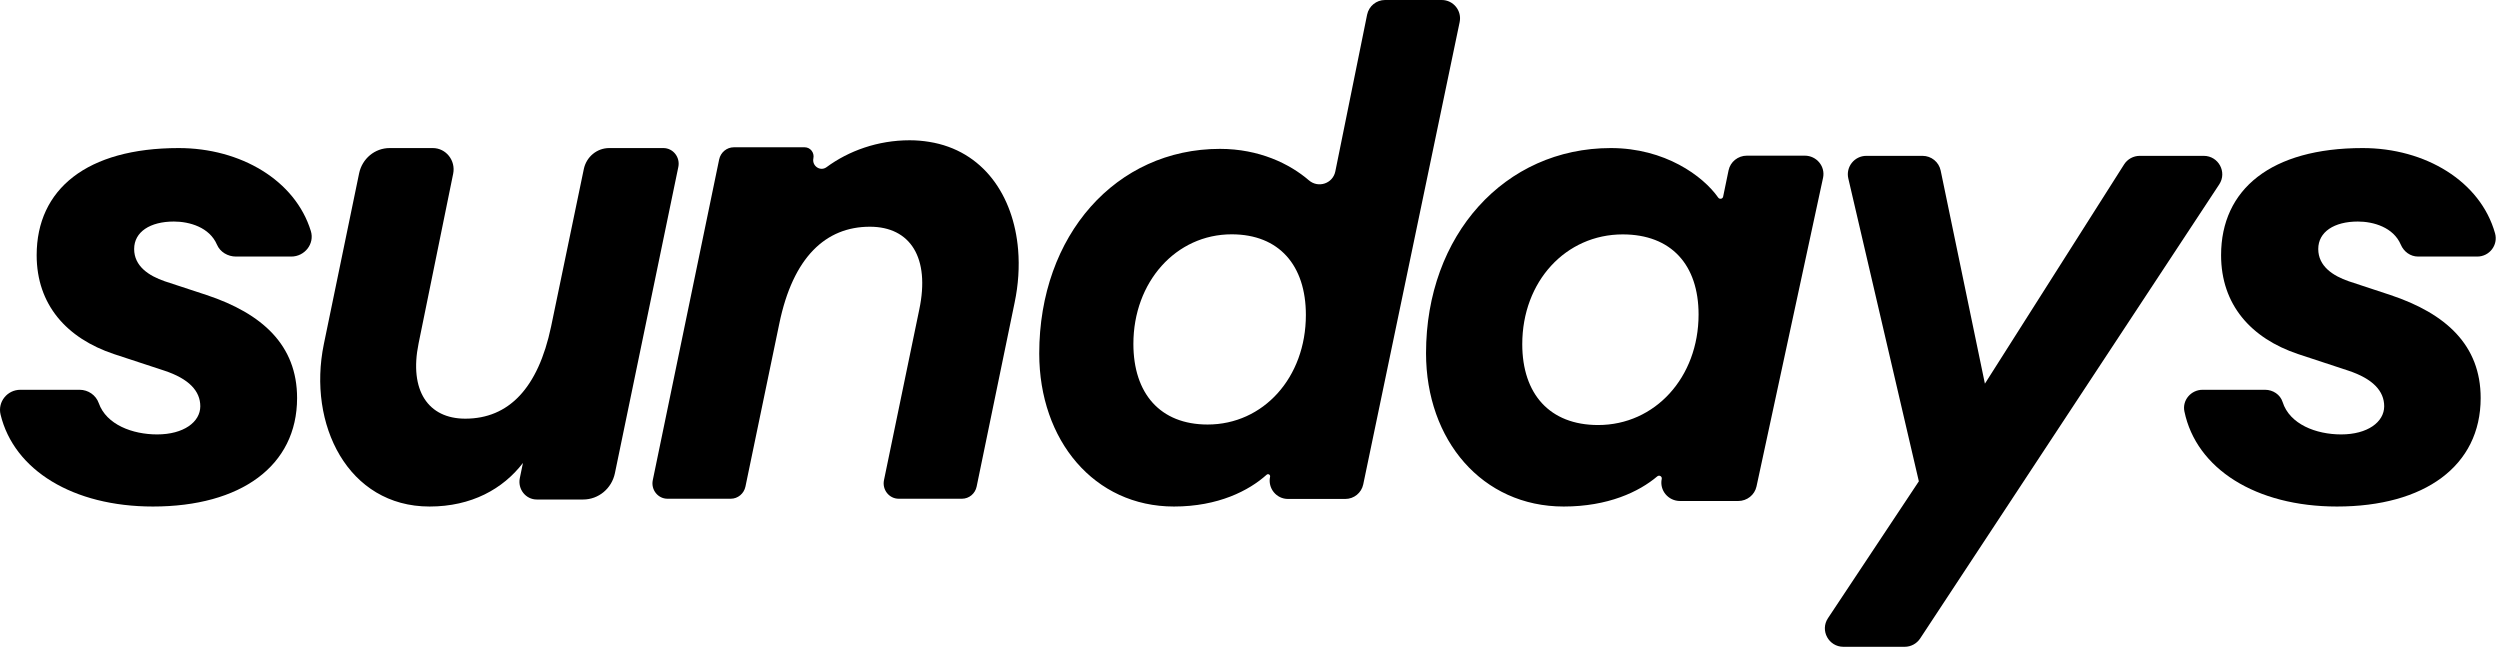
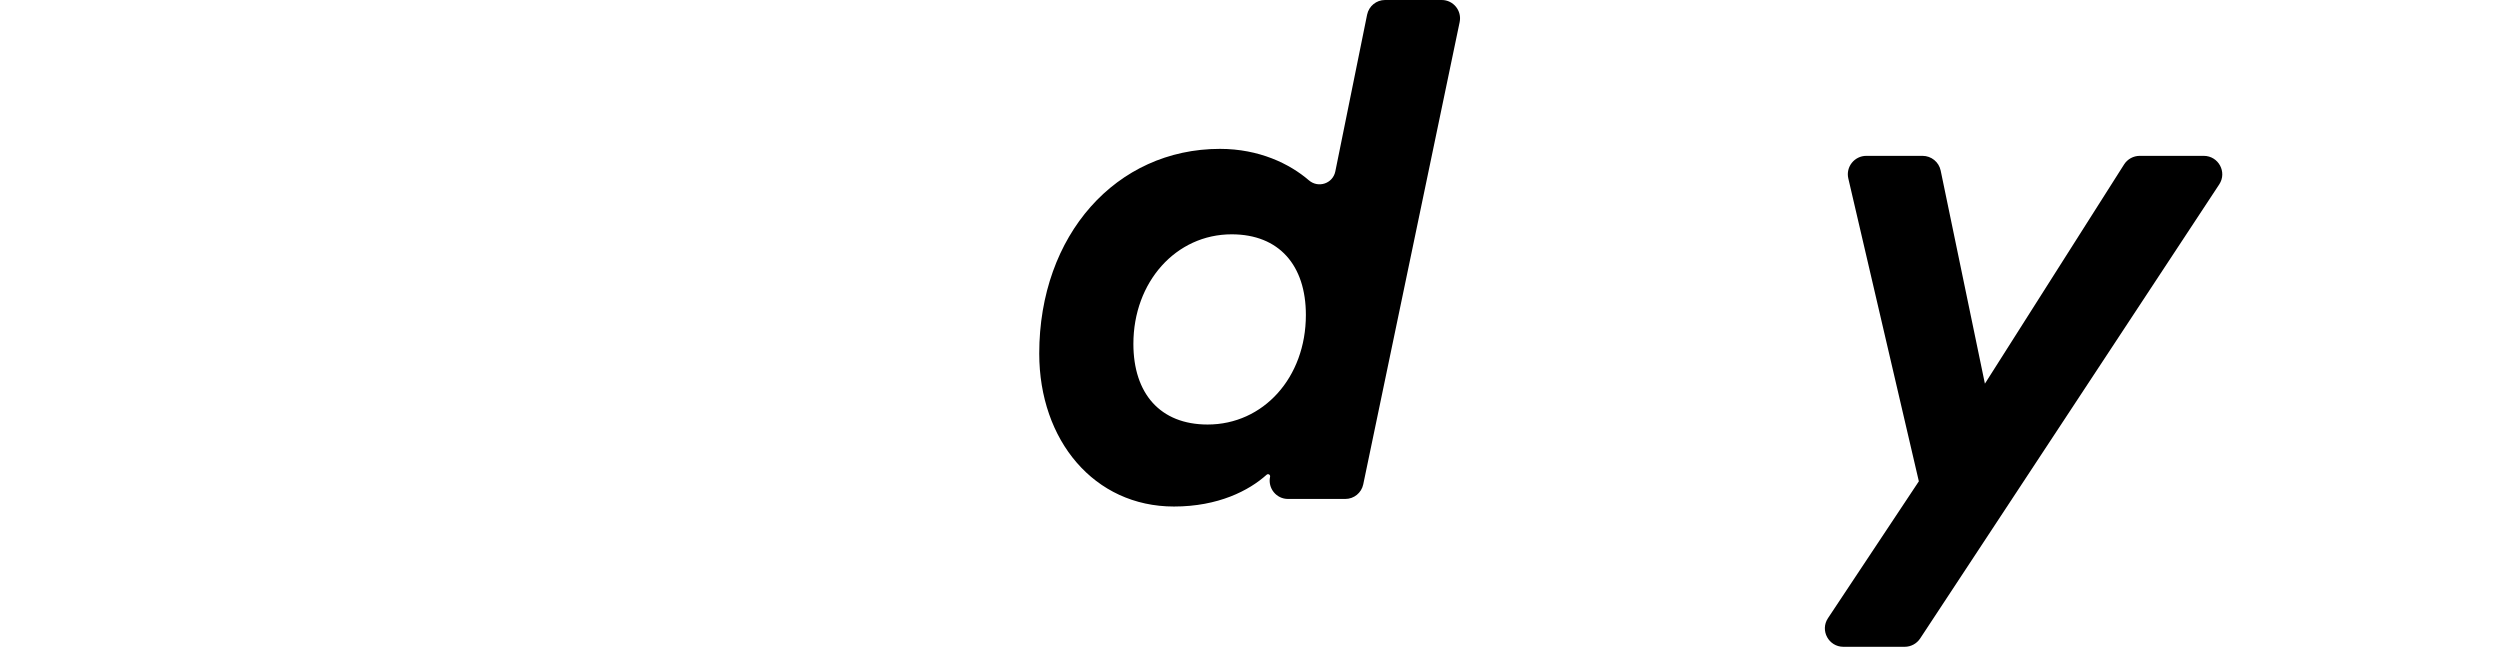
<svg xmlns="http://www.w3.org/2000/svg" width="387" height="101" viewBox="0 0 387 101" fill="none">
-   <path fill-rule="evenodd" clip-rule="evenodd" d="M26.91 34.294C29.336 34.294 32.434 35.18 33.587 37.874C34.076 39.02 35.272 39.716 36.534 39.716H45.085C47.169 39.716 48.724 37.741 48.121 35.773C45.709 27.91 37.249 22.92 27.665 22.92C13.437 22.92 5.675 29.298 5.675 39.502C5.675 47.156 10.31 52.365 17.64 54.81L25.401 57.362C29.281 58.637 31.006 60.551 31.006 62.889C31.006 65.334 28.419 67.248 24.324 67.248C20.509 67.248 16.467 65.739 15.287 62.404C14.848 61.164 13.655 60.338 12.323 60.338H3.155C1.118 60.338 -0.385 62.218 0.087 64.172C2.166 72.783 11.309 78.41 23.677 78.41C37.258 78.41 45.989 72.138 45.989 61.614C45.989 53.429 40.599 48.538 31.976 45.668L25.509 43.542C23.03 42.692 20.766 41.204 20.766 38.547C20.766 35.888 23.246 34.294 26.91 34.294Z" fill="black" />
-   <path fill-rule="evenodd" clip-rule="evenodd" d="M83.089 77.323H90.279C92.648 77.323 94.696 75.625 95.188 73.25L105.005 25.848C105.318 24.339 104.194 22.92 102.689 22.92H94.304C92.406 22.92 90.767 24.279 90.373 26.178L85.309 50.556C83.291 60.132 78.72 64.81 72.023 64.81C66.284 64.81 63.308 60.458 64.796 53.168L70.15 26.895C70.569 24.845 69.039 22.92 66.994 22.92H60.31C58.031 22.92 56.062 24.554 55.59 26.837L50.129 53.277C47.577 65.68 53.848 78.41 66.497 78.41C72.981 78.41 77.869 75.689 80.952 71.664L80.468 74.011C80.115 75.717 81.386 77.323 83.089 77.323Z" fill="black" />
  <path fill-rule="evenodd" clip-rule="evenodd" d="M190.661 36.273C198.002 36.273 202.15 41.074 202.15 48.754C202.15 58.461 195.556 65.716 186.938 65.716C179.597 65.716 175.448 60.915 175.448 53.234C175.448 43.634 182.044 36.273 190.661 36.273ZM181.725 78.41C188.59 78.41 193.346 75.943 196.073 73.49C196.31 73.277 196.674 73.49 196.608 73.802C196.23 75.57 197.574 77.237 199.377 77.237H208.258C209.597 77.237 210.753 76.296 211.029 74.982L225.953 3.426C226.325 1.66 224.981 0 223.182 0H214.402C213.06 0 211.903 0.945 211.63 2.262L206.706 26.544C206.317 28.422 204.069 29.164 202.617 27.914C199.629 25.339 194.898 23.045 188.853 23.045C172.789 23.045 160.874 36.38 160.874 54.728C160.874 68.169 169.384 78.41 181.725 78.41Z" fill="black" />
-   <path fill-rule="evenodd" clip-rule="evenodd" d="M251.196 36.285C258.7 36.285 262.939 40.989 262.939 48.686C262.939 58.416 256.199 65.794 247.39 65.794C239.887 65.794 235.646 60.982 235.646 53.283C235.646 43.554 242.389 36.285 251.196 36.285ZM242.061 78.41C248.925 78.41 253.725 76.129 256.54 73.745C256.849 73.483 257.317 73.744 257.235 74.136C256.868 75.901 258.239 77.554 260.071 77.554H269.076C270.444 77.554 271.624 76.614 271.908 75.298L282.207 27.532C282.589 25.762 281.215 24.096 279.376 24.096H270.417C269.04 24.096 267.854 25.05 267.58 26.376L266.741 30.443C266.667 30.806 266.19 30.891 265.977 30.586C263.626 27.232 257.721 22.92 249.347 22.92C232.928 22.92 220.75 36.391 220.75 54.674C220.75 68.146 229.448 78.41 242.061 78.41Z" fill="black" />
  <path fill-rule="evenodd" clip-rule="evenodd" d="M297.037 74.506L282.968 95.697C281.71 97.594 283.076 100.124 285.359 100.124H294.844C295.809 100.124 296.71 99.639 297.239 98.836L343.537 28.545C344.786 26.647 343.42 24.126 341.139 24.126H331.233C330.25 24.126 329.336 24.628 328.81 25.454L307.263 59.392L300.416 26.403C300.141 25.077 298.969 24.126 297.61 24.126H288.91C287.067 24.126 285.702 25.835 286.119 27.624L297.037 74.506Z" fill="black" />
-   <path fill-rule="evenodd" clip-rule="evenodd" d="M386.235 36.123C383.977 28.059 375.437 22.92 365.742 22.92C351.56 22.92 343.824 29.299 343.824 39.503C343.824 47.157 348.444 52.366 355.75 54.812L363.486 57.362C367.354 58.638 369.073 60.552 369.073 62.89C369.073 65.335 366.494 67.248 362.411 67.248C358.544 67.248 354.439 65.686 353.346 62.227C352.983 61.08 351.853 60.339 350.638 60.339H340.96C339.172 60.339 337.786 61.949 338.145 63.682C339.983 72.569 349.207 78.41 361.767 78.41C375.304 78.41 384.007 72.138 384.007 61.614C384.007 53.43 378.636 48.539 370.04 45.669L363.594 43.542C361.123 42.692 358.866 41.205 358.866 38.547C358.866 35.889 361.338 34.294 364.99 34.294C367.408 34.294 370.497 35.18 371.646 37.875C372.11 38.964 373.131 39.716 374.325 39.716H383.474C385.367 39.716 386.74 37.929 386.235 36.123Z" fill="black" />
-   <path fill-rule="evenodd" clip-rule="evenodd" d="M157.062 46.847L151.186 75.313C150.962 76.415 150.011 77.204 148.911 77.204H139.119C137.637 77.204 136.534 75.808 136.84 74.327L142.3 47.934C144.001 39.886 140.922 35.097 134.652 35.097C127.857 35.097 122.758 39.773 120.633 50.111L115.397 75.316C115.169 76.415 114.218 77.204 113.122 77.204H103.325C101.845 77.204 100.741 75.808 101.051 74.327L111.323 24.691C111.551 23.588 112.498 22.8 113.597 22.8H124.565C125.441 22.8 126.093 23.629 125.912 24.506C125.665 25.697 126.98 26.591 127.947 25.878C131.364 23.359 135.87 21.714 140.815 21.714C141.868 21.714 142.874 21.802 143.832 21.959C152.207 23.303 156.909 30.28 157.604 38.65C157.824 41.29 157.647 44.066 157.062 46.847Z" fill="black" />
</svg>